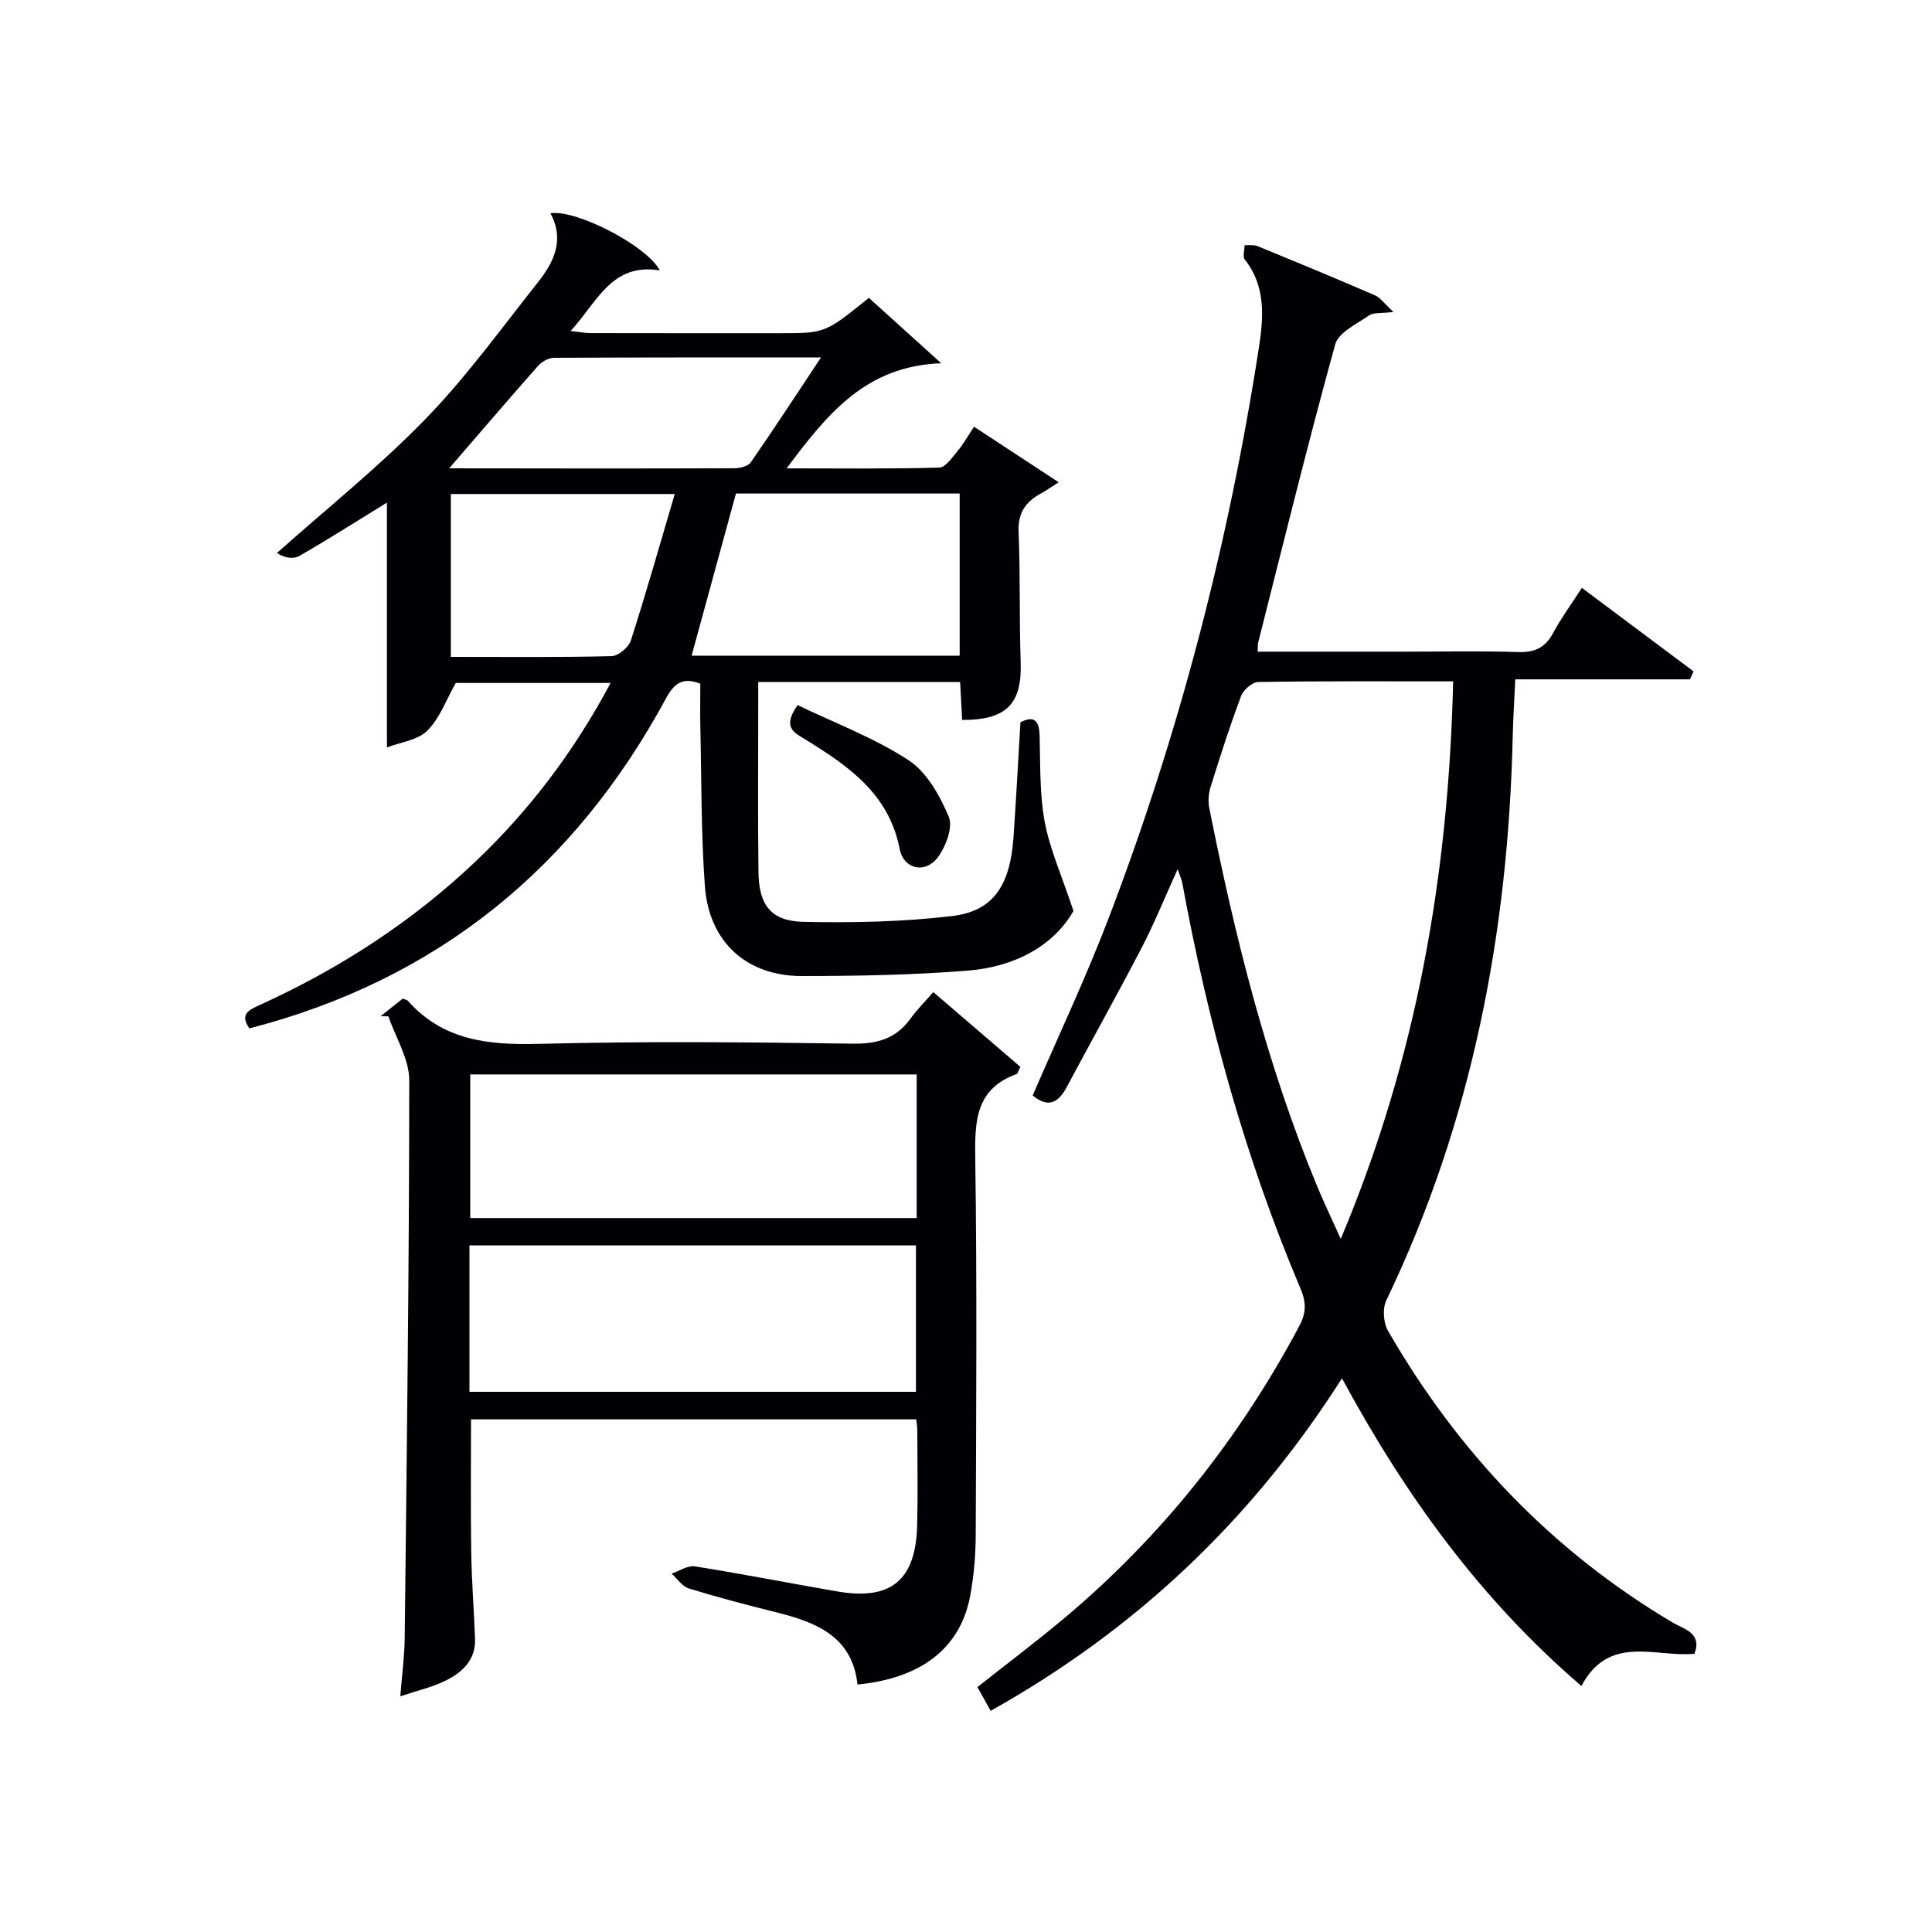
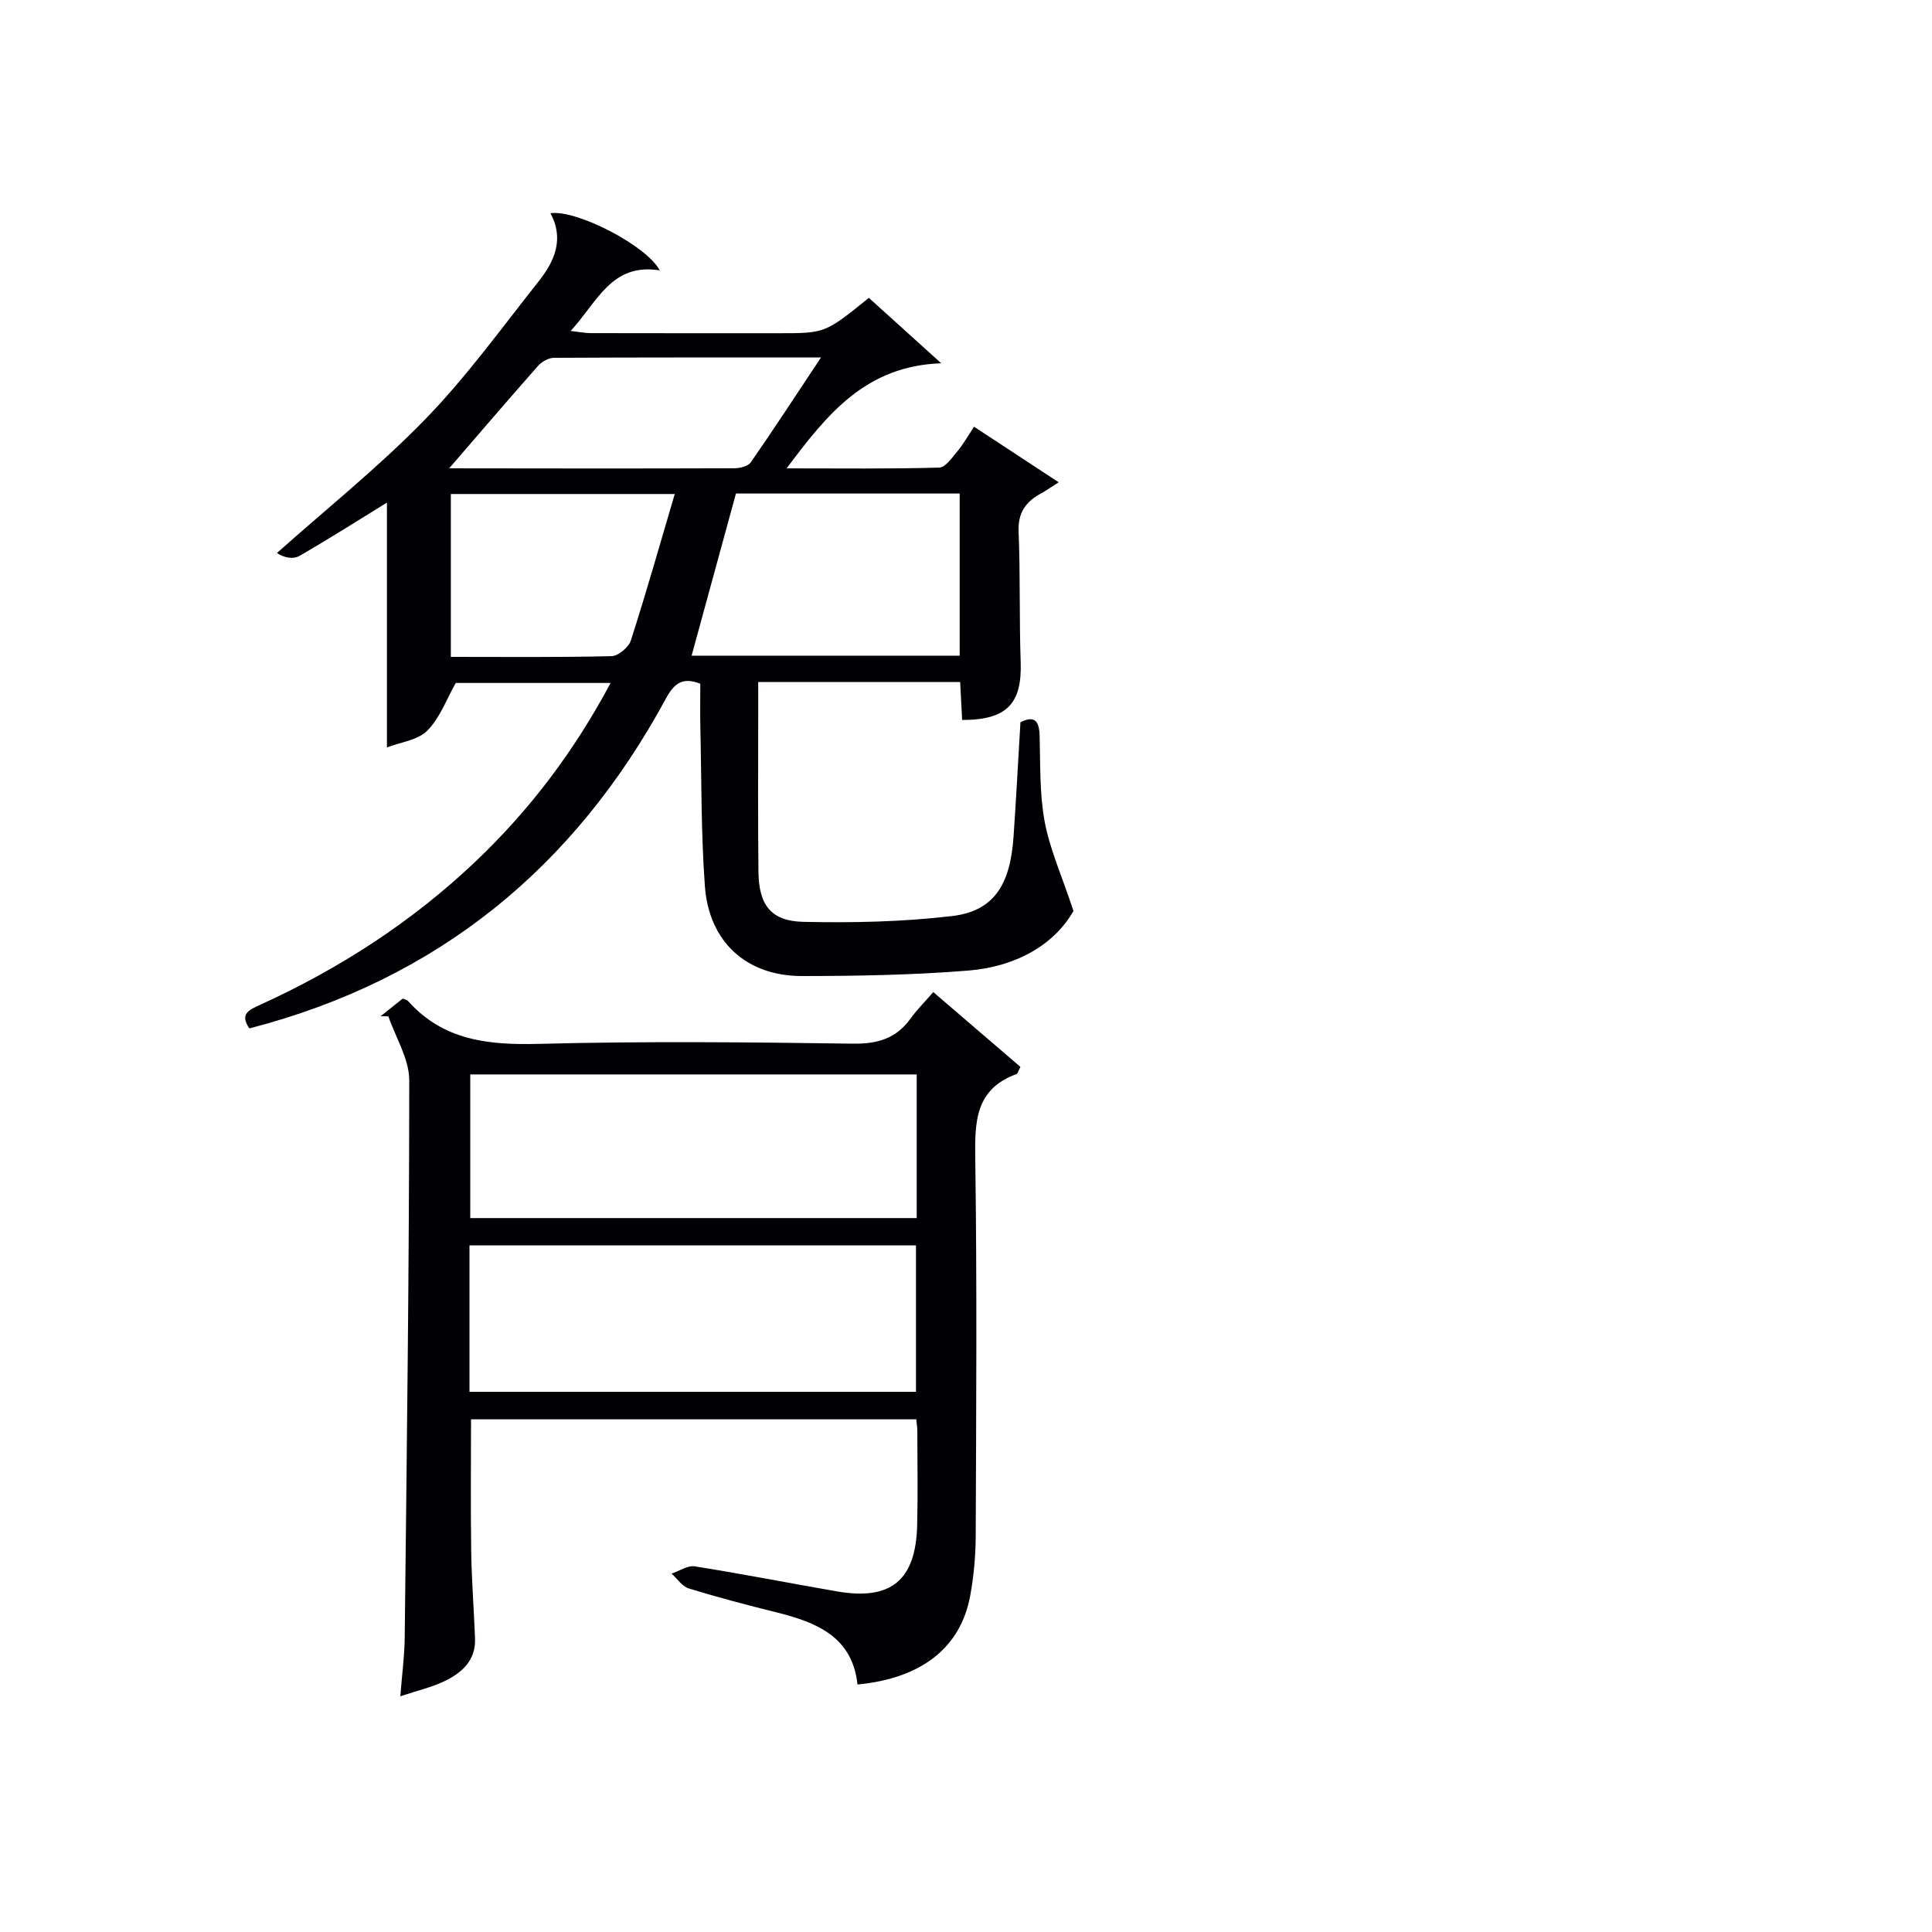
<svg xmlns="http://www.w3.org/2000/svg" enable-background="new 0 0 400 400" viewBox="0 0 400 400">
  <g fill="#010105">
-     <path d="m277.84 285.37c-18.78 29.48-42.75 52.03-72.73 68.84-.98-1.75-1.84-3.28-2.75-4.91 6.21-4.92 12.3-9.49 18.13-14.39 20.13-16.92 36.15-37.17 48.51-60.36 1.47-2.75 1.46-4.93.23-7.82-11.45-27.02-19.16-55.14-24.46-83.96-.11-.62-.4-1.21-.95-2.82-2.71 5.96-4.83 11.23-7.44 16.25-5.05 9.72-10.41 19.28-15.57 28.95-1.81 3.39-4.01 4.17-7 1.65 5.29-12.27 10.97-24.27 15.7-36.64 14.62-38.26 24.88-77.72 31.13-118.19.95-6.17 1.5-12.65-2.91-18.21-.49-.62-.06-1.98-.05-3 .89.05 1.87-.12 2.65.19 8.15 3.34 16.28 6.7 24.36 10.2 1.11.48 1.91 1.69 3.81 3.44-2.65.33-4.16.08-5.05.71-2.55 1.79-6.33 3.52-7.01 6-5.65 20.47-10.72 41.11-15.94 61.7-.12.46-.06.97-.1 1.92h30.44c7.83 0 15.67-.18 23.49.08 3.42.11 5.59-.9 7.21-3.92 1.65-3.06 3.72-5.89 5.97-9.37 7.81 5.84 15.47 11.57 23.12 17.29-.25.55-.49 1.1-.74 1.65-11.86 0-23.73 0-36.17 0-.2 4.37-.44 8.12-.53 11.87-.93 40.66-8.44 79.82-26.18 116.73-.81 1.69-.59 4.63.36 6.28 14.5 25.14 33.9 45.55 58.97 60.42 2.32 1.38 6.11 2.09 4.48 6.45-8.08.77-17.68-4.14-23.4 6.67-20.8-17.84-36.39-39.32-49.58-63.7zm23.02-144.3c-14.05 0-27.19-.08-40.33.13-1.24.02-3.1 1.61-3.57 2.89-2.33 6.2-4.34 12.51-6.32 18.84-.43 1.36-.55 2.99-.27 4.39 5.34 26.7 11.88 53.06 22.34 78.3 1.4 3.37 2.98 6.66 4.88 10.88 15.77-37.47 22.32-75.54 23.27-115.43z" />
    <path d="m222.25 188.6c-4.08 7.17-12.11 11.57-21.81 12.35-11.42.92-22.92 1.12-34.39 1.13-11.49.01-19.26-7.05-20.11-18.59-.8-10.94-.69-21.94-.94-32.91-.07-2.98-.01-5.97-.01-9.02-3.68-1.46-5.43-.06-7.13 3.08-18.95 35.01-47.31 58.22-86.23 68.28-2.07-2.98-.06-3.84 2.2-4.87 16.49-7.51 31.53-17.23 44.68-29.74 11.16-10.61 20.35-22.74 27.91-36.91-11.28 0-21.97 0-32.06 0-1.95 3.43-3.29 7.28-5.89 9.87-1.99 1.99-5.56 2.39-8.36 3.48 0-17.23 0-33.75 0-50.69-5.8 3.57-11.88 7.44-18.11 11.03-1.27.73-3.13.43-4.66-.6 10.29-9.18 21.12-17.83 30.7-27.69 8.54-8.78 15.78-18.84 23.42-28.47 3.29-4.14 5.44-8.78 2.5-14.18 5.27-.82 19.88 6.63 22.64 11.83-10.02-1.62-12.92 6.56-18.46 12.54 1.79.2 2.98.45 4.16.45 13 .03 26 .02 38.99.02 9.54 0 9.54 0 18.6-7.32 4.63 4.19 9.35 8.45 14.98 13.54-15.61.55-23.56 10.46-32.01 21.76 11.19 0 21.41.13 31.61-.16 1.3-.04 2.67-2.1 3.78-3.42 1.17-1.38 2.06-3 3.42-5.04 5.72 3.76 11.29 7.41 17.52 11.5-1.78 1.13-2.65 1.76-3.59 2.27-3.18 1.71-4.88 3.99-4.71 7.94.37 8.98.12 17.99.43 26.98.3 8.63-2.84 12.04-12.12 12.02-.13-2.53-.27-5.09-.41-7.85-13.91 0-27.51 0-41.81 0v6.81c0 10.83-.08 21.66.05 32.49.08 6.86 2.58 10.21 9.33 10.35 10.24.22 20.59 0 30.75-1.2 8.56-1.01 12.04-6.33 12.73-16.4.54-7.8.95-15.6 1.43-23.72 2.58-1.31 3.87-.67 3.97 2.7.17 5.98-.03 12.06 1.05 17.89 1.07 5.71 3.53 11.13 5.96 18.47zm-69.88-86.42c-3.15 11.53-6.15 22.48-9.18 33.57h55.5c0-11.3 0-22.34 0-33.57-15.74 0-31.18 0-46.32 0zm-12.67.1c-16.48 0-31.38 0-46.36 0v33.72c11.32 0 22.3.12 33.27-.15 1.4-.03 3.54-1.83 4-3.24 3.14-9.75 5.93-19.61 9.09-30.33zm-47.6-4.28c-.62-.48-1.24-.96-1.86-1.44.27.14.53.4.8.4 20.31.03 40.63.06 60.94-.01 1.18 0 2.89-.4 3.47-1.24 4.79-6.9 9.38-13.94 14.53-21.7-19.11 0-37.2-.03-55.29.07-1.12.01-2.53.8-3.3 1.68-6.49 7.35-12.88 14.81-19.29 22.24z" />
    <path d="m177.53 348.76c-1.04-9.86-8.43-12.86-16.7-14.92-6.11-1.52-12.21-3.12-18.23-4.97-1.37-.42-2.38-2.02-3.56-3.07 1.62-.54 3.34-1.74 4.83-1.5 9.83 1.56 19.6 3.48 29.41 5.18 11.19 1.94 16.33-2.28 16.61-13.72.16-6.49.04-12.99.03-19.49 0-.66-.11-1.32-.21-2.41-30.73 0-61.41 0-92.19 0 0 9.25-.1 18.36.04 27.46.09 5.98.57 11.96.79 17.94.17 4.49-2.7 7.05-6.26 8.78-2.65 1.29-5.6 1.95-9.21 3.16.34-4.44.87-8.29.91-12.15.43-38.46.93-76.92.94-115.38 0-4.42-2.81-8.84-4.32-13.25-.54-.01-1.08-.01-1.61-.02 1.48-1.18 2.96-2.36 4.56-3.64.28.12.86.19 1.14.51 7.34 8.21 16.72 9.12 27.11 8.85 21.64-.56 43.31-.35 64.96-.04 5.13.07 8.96-1.06 11.95-5.2 1.35-1.87 3.01-3.52 4.71-5.48 6.41 5.5 12.28 10.55 18.04 15.49-.49.92-.57 1.39-.8 1.48-8.62 3.13-8.66 9.95-8.55 17.66.37 25.98.19 51.97.09 77.96-.02 4.14-.39 8.33-1.14 12.39-1.98 10.76-10.07 17.11-23.34 18.38zm-80.33-60.6h92.44c0-10.35 0-20.27 0-30.32-30.96 0-61.63 0-92.44 0zm92.59-65.71c-31.11 0-61.76 0-92.43 0v29.74h92.43c0-10.04 0-19.67 0-29.74z" />
-     <path d="m165.14 145.99c7.7 3.7 15.82 6.75 22.92 11.37 3.8 2.47 6.53 7.36 8.37 11.73.91 2.16-.59 6.15-2.25 8.39-2.57 3.47-7.09 2.54-7.91-1.7-2.21-11.41-10.58-17.15-19.44-22.63-2.19-1.36-5.07-2.42-1.69-7.16z" />
  </g>
</svg>